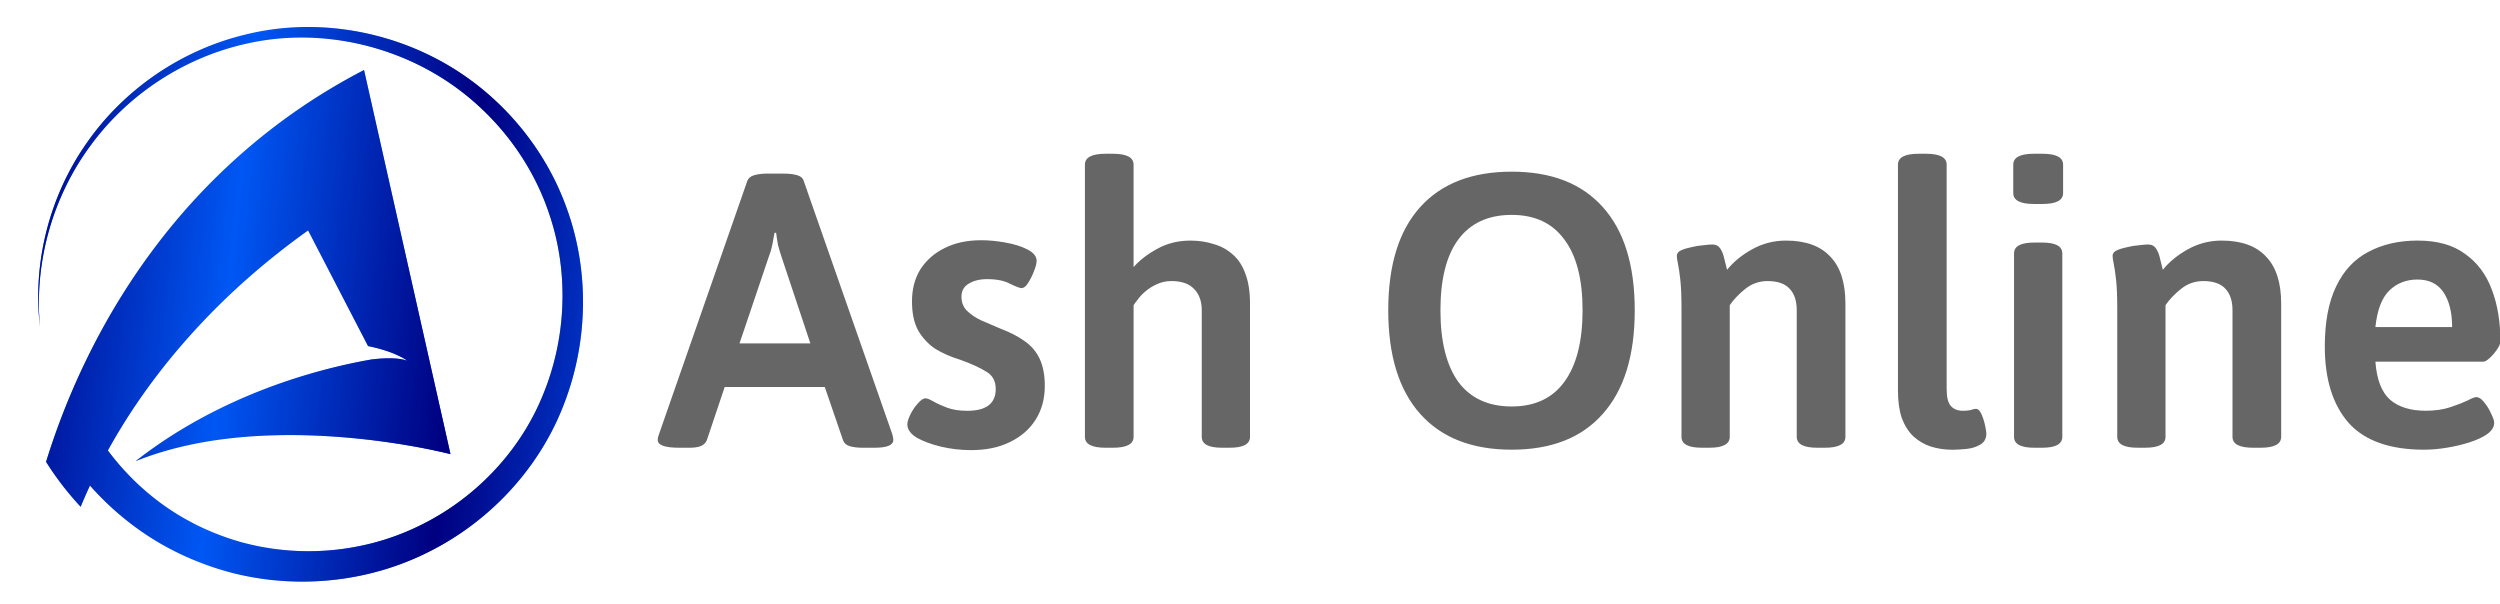
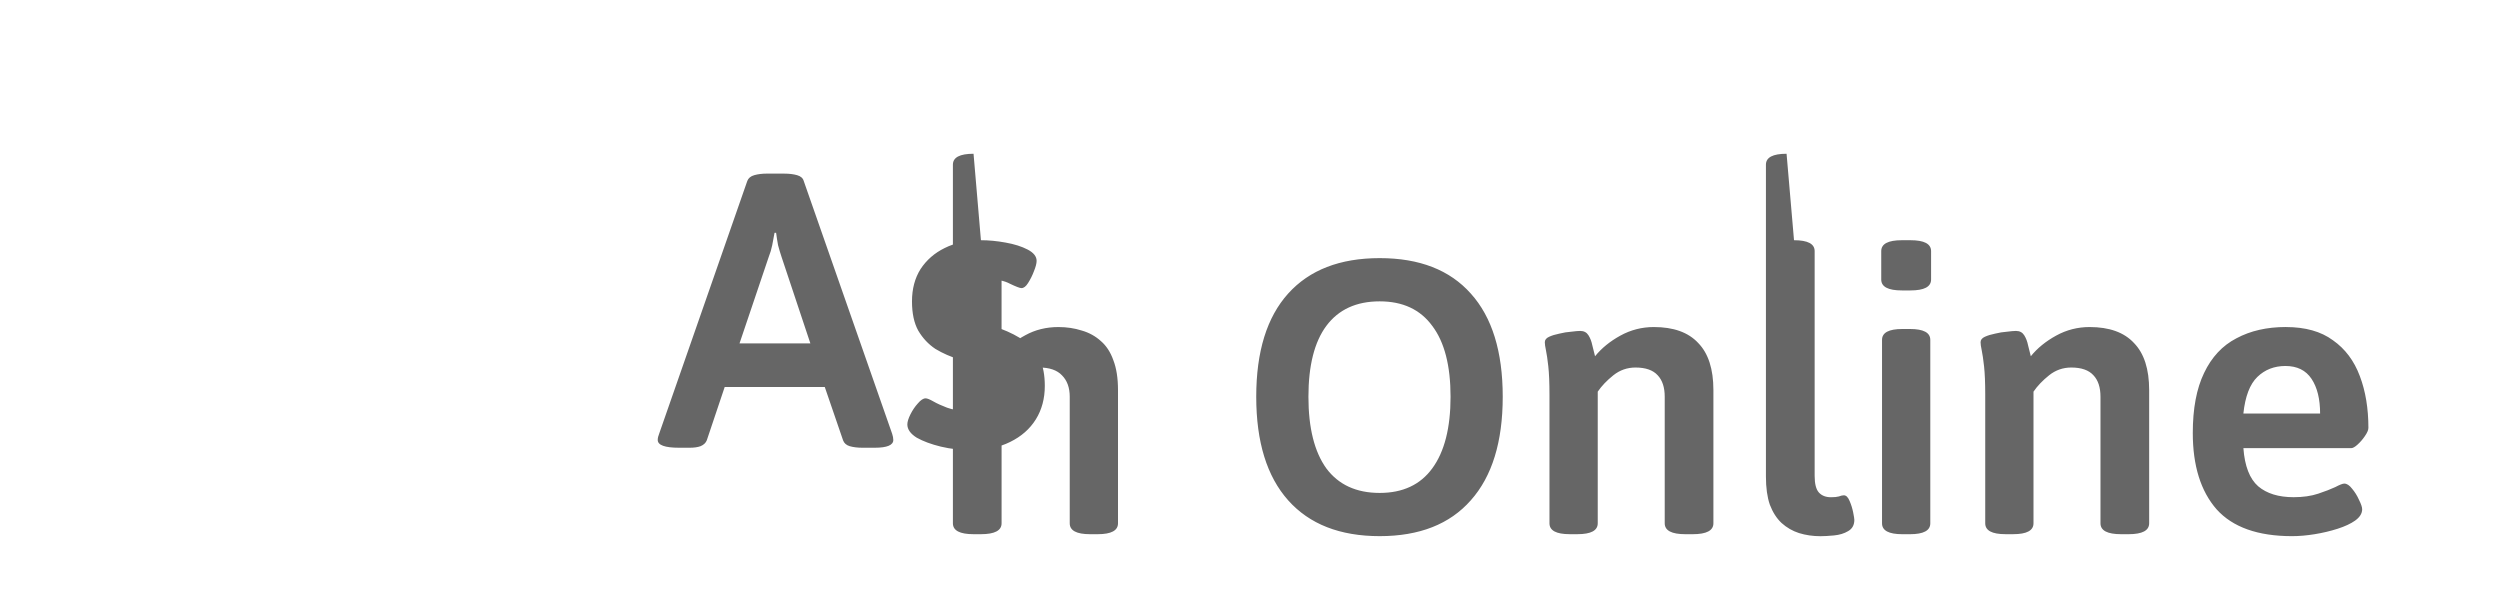
<svg xmlns="http://www.w3.org/2000/svg" xmlns:ns1="http://sodipodi.sourceforge.net/DTD/sodipodi-0.dtd" xmlns:ns2="http://www.inkscape.org/namespaces/inkscape" xmlns:xlink="http://www.w3.org/1999/xlink" width="264.583mm" height="63.882mm" viewBox="0 0 264.583 63.882" version="1.1" id="svg1" ns1:docname="logo.svg" ns2:version="1.4 (e7c3feb100, 2024-10-09)">
  <ns1:namedview id="namedview1" pagecolor="#ffffff" bordercolor="#000000" borderopacity="0.25" ns2:showpageshadow="2" ns2:pageopacity="0.0" ns2:pagecheckerboard="0" ns2:deskcolor="#d1d1d1" ns2:document-units="mm" ns2:zoom="1.6044262" ns2:cx="170.15429" ns2:cy="371.16073" ns2:window-width="3840" ns2:window-height="2081" ns2:window-x="0" ns2:window-y="0" ns2:window-maximized="1" ns2:current-layer="g1" />
  <defs id="defs1">
    <clipPath clipPathUnits="userSpaceOnUse" id="clipPath9669">
-       <circle style="opacity:0.67;fill:#550000;fill-opacity:1;stroke-width:12.406" id="circle9671" cx="94.516" cy="150.445" r="27.779" />
-     </clipPath>
+       </clipPath>
    <linearGradient ns2:collect="always" xlink:href="#linearGradient6350" id="linearGradient10587" gradientUnits="userSpaceOnUse" x1="66.375" y1="150.277" x2="87.489" y2="152.474" spreadMethod="reflect" />
    <linearGradient ns2:collect="always" id="linearGradient6350">
      <stop style="stop-color:#000080;stop-opacity:1;" offset="0" id="stop6346" />
      <stop style="stop-color:#000080;stop-opacity:0;" offset="1" id="stop6348" />
    </linearGradient>
    <clipPath clipPathUnits="userSpaceOnUse" id="clipPath9665">
-       <circle style="opacity:0.67;fill:#550000;fill-opacity:1;stroke-width:12.406" id="circle9667" cx="94.516" cy="150.445" r="27.779" />
-     </clipPath>
+       </clipPath>
  </defs>
  <g ns2:label="Calque 1" ns2:groupmode="layer" id="layer1" transform="translate(-60.06,-50.271)">
    <g id="g1" transform="matrix(2.09,0,0,2.09,-65.453,-54.785)">
      <g id="g10579" transform="matrix(0.55,0,0,0.55,23.34,-17.223)">
        <path id="path10575" style="fill:#0057f4;fill-opacity:1;stroke-width:0.698" d="m 99.548,122.121 c -15.55,-2.559 -30.231,7.972 -32.791,23.522 -1.19,7.232 0.454,14.273 4.113,19.996 3.583,-11.895 12.049,-27.512 29.4,-36.484 l 1.278,5.68 6.68,29.684 c 0,0 -16.59,-4.348 -28.991,0.648 7.814,-6.125 16.664,-8.474 21.705,-9.362 1.302,-0.156 2.499,-0.165 3.314,0.113 -0.252,-0.178 -0.544,-0.335 -0.853,-0.481 -0.815,-0.385 -1.787,-0.666 -2.764,-0.868 l -5.52,-10.647 c -7.477,5.327 -14.005,12.232 -18.435,20.258 1.334,1.788 2.921,3.39 4.712,4.731 2.227,1.672 4.777,2.907 7.463,3.682 5.396,1.515 11.339,1.032 16.424,-1.439 5.086,-2.436 9.304,-6.779 11.45,-12.066 2.176,-5.262 2.43,-11.336 0.555,-16.779 -1.837,-5.455 -5.787,-10.178 -10.837,-13.015 -5.039,-2.834 -11.166,-3.867 -16.887,-2.589 -5.722,1.226 -10.971,4.617 -14.458,9.378 -3.513,4.737 -5.233,10.816 -4.667,16.748 -0.706,-5.917 0.864,-12.09 4.324,-16.994 3.432,-4.925 8.721,-8.546 14.614,-9.955 5.892,-1.461 12.304,-0.557 17.684,2.303 5.389,2.862 9.709,7.762 11.817,13.557 2.147,5.784 2.05,12.348 -0.188,18.135 -2.206,5.819 -6.707,10.711 -12.278,13.543 -5.565,2.873 -12.211,3.59 -18.32,2.023 -3.049,-0.798 -5.975,-2.131 -8.554,-3.973 -1.648,-1.174 -3.159,-2.541 -4.501,-4.061 -0.353,0.762 -0.688,1.532 -1.002,2.311 4.154,4.466 9.76,7.646 16.243,8.713 15.55,2.559 30.231,-7.972 32.791,-23.522 2.561,-15.549 -7.97,-30.23 -23.521,-32.79 z m 23.521,32.79 a 28.534,28.535 9.346 0 1 -32.79,23.522 28.534,28.535 9.346 0 1 -23.521,-32.79 28.534,28.535 9.346 0 1 32.79,-23.522 28.534,28.535 9.346 0 1 23.521,32.79 z" clip-path="url(#clipPath9669)" />
        <path id="path10577" style="fill:url(#linearGradient10587);fill-opacity:1;stroke-width:0.698" d="m 99.548,122.121 c -15.55,-2.559 -30.231,7.972 -32.791,23.522 -1.19,7.232 0.454,14.273 4.113,19.996 3.583,-11.895 12.049,-27.512 29.4,-36.484 l 1.278,5.68 6.68,29.684 c 0,0 -16.59,-4.348 -28.991,0.648 7.814,-6.125 16.664,-8.474 21.705,-9.362 1.302,-0.156 2.499,-0.165 3.314,0.113 -0.252,-0.178 -0.544,-0.335 -0.853,-0.481 -0.815,-0.385 -1.787,-0.666 -2.764,-0.868 l -5.52,-10.647 c -7.477,5.327 -14.005,12.232 -18.435,20.258 1.334,1.788 2.921,3.39 4.712,4.731 2.227,1.672 4.777,2.907 7.463,3.682 5.396,1.515 11.339,1.032 16.424,-1.439 5.086,-2.436 9.304,-6.779 11.45,-12.066 2.176,-5.262 2.43,-11.336 0.555,-16.779 -1.837,-5.455 -5.787,-10.178 -10.837,-13.015 -5.039,-2.834 -11.166,-3.867 -16.887,-2.589 -5.722,1.226 -10.971,4.617 -14.458,9.378 -3.513,4.737 -5.233,10.816 -4.667,16.748 -0.706,-5.917 0.864,-12.09 4.324,-16.994 3.432,-4.925 8.721,-8.546 14.614,-9.955 5.892,-1.461 12.304,-0.557 17.684,2.303 5.389,2.862 9.709,7.762 11.817,13.557 2.147,5.784 2.05,12.348 -0.188,18.135 -2.206,5.819 -6.707,10.711 -12.278,13.543 -5.565,2.873 -12.211,3.59 -18.32,2.023 -3.049,-0.798 -5.975,-2.131 -8.554,-3.973 -1.648,-1.174 -3.159,-2.541 -4.501,-4.061 -0.353,0.762 -0.688,1.532 -1.002,2.311 4.154,4.466 9.76,7.646 16.243,8.713 15.55,2.559 30.231,-7.972 32.791,-23.522 2.561,-15.549 -7.97,-30.23 -23.521,-32.79 z m 23.521,32.79 a 28.534,28.535 9.346 0 1 -32.79,23.522 28.534,28.535 9.346 0 1 -23.521,-32.79 28.534,28.535 9.346 0 1 32.79,-23.522 28.534,28.535 9.346 0 1 23.521,32.79 z" clip-path="url(#clipPath9665)" />
      </g>
-       <path style="font-size:19.719px;font-family:'Asap VF Beta';-inkscape-font-specification:'Asap VF Beta, @wght=111.0';font-variation-settings:'wght' 111;text-align:center;text-anchor:middle;fill:#666666;stroke-width:13.974" d="m 99.768,59.058 q 0.375,0 0.651,0.079 0.276,0.079 0.335,0.296 l 4.476,12.797 q 0.059,0.177 0.059,0.315 0,0.394 -0.946,0.394 h -0.611 q -0.375,0 -0.651,-0.079 -0.256,-0.079 -0.335,-0.296 l -0.927,-2.701 h -5.068 l -0.907,2.701 q -0.079,0.197 -0.315,0.296 -0.217,0.079 -0.552,0.079 h -0.532 q -1.085,0 -1.085,-0.394 0,-0.079 0.02,-0.158 0.02,-0.079 0.059,-0.177 l 4.456,-12.778 q 0.079,-0.217 0.355,-0.296 0.276,-0.079 0.651,-0.079 z m -0.414,2.997 h -0.079 q -0.059,0.315 -0.118,0.631 -0.059,0.296 -0.177,0.592 l -1.479,4.378 h 3.589 l -1.459,-4.378 q -0.099,-0.296 -0.177,-0.592 -0.059,-0.315 -0.099,-0.631 z m 10.372,0.375 q 0.592,0 1.242,0.118 0.67,0.118 1.124,0.355 0.454,0.237 0.454,0.572 0,0.197 -0.138,0.532 -0.118,0.315 -0.296,0.592 -0.158,0.256 -0.335,0.256 -0.118,0 -0.572,-0.217 -0.434,-0.237 -1.163,-0.237 -0.572,0 -0.946,0.237 -0.355,0.217 -0.355,0.651 0,0.434 0.276,0.71 0.276,0.276 0.73,0.493 0.454,0.197 0.966,0.414 0.73,0.276 1.223,0.631 0.513,0.355 0.769,0.907 0.256,0.552 0.256,1.361 0,0.966 -0.454,1.696 -0.454,0.73 -1.301,1.144 -0.828,0.414 -1.972,0.414 -0.789,0 -1.538,-0.177 -0.73,-0.177 -1.223,-0.454 -0.473,-0.296 -0.473,-0.67 0,-0.197 0.158,-0.513 0.158,-0.315 0.375,-0.552 0.217,-0.256 0.394,-0.256 0.118,0 0.394,0.158 0.276,0.158 0.69,0.315 0.434,0.158 1.025,0.158 1.439,0 1.439,-1.104 0,-0.611 -0.493,-0.887 -0.473,-0.296 -1.301,-0.592 -0.71,-0.217 -1.262,-0.552 -0.532,-0.355 -0.868,-0.927 -0.316,-0.572 -0.316,-1.479 0,-0.946 0.434,-1.637 0.454,-0.69 1.223,-1.065 0.789,-0.394 1.834,-0.394 z m 6.685,-4.378 q 1.045,0 1.045,0.552 v 5.186 q 0.473,-0.532 1.203,-0.927 0.749,-0.414 1.676,-0.414 0.631,0 1.183,0.177 0.552,0.158 0.966,0.532 0.414,0.355 0.631,0.966 0.237,0.611 0.237,1.518 v 6.744 q 0,0.552 -1.025,0.552 h -0.394 q -1.025,0 -1.025,-0.552 v -6.409 q 0,-0.69 -0.394,-1.085 -0.375,-0.394 -1.144,-0.394 -0.394,0 -0.73,0.158 -0.315,0.138 -0.572,0.355 -0.237,0.197 -0.394,0.414 -0.158,0.197 -0.217,0.296 v 6.665 q 0,0.552 -1.045,0.552 h -0.375 q -1.045,0 -1.045,-0.552 V 58.604 q 0,-0.552 1.045,-0.552 z m 20.192,0.907 q 3.017,0 4.614,1.794 1.617,1.794 1.617,5.225 0,3.431 -1.617,5.245 -1.597,1.814 -4.614,1.814 -3.017,0 -4.634,-1.814 -1.617,-1.814 -1.617,-5.245 0,-3.431 1.617,-5.225 1.617,-1.794 4.634,-1.794 z m 0,2.189 q -1.775,0 -2.701,1.242 -0.907,1.223 -0.907,3.589 0,2.366 0.907,3.628 0.927,1.242 2.701,1.242 1.755,0 2.662,-1.242 0.927,-1.262 0.927,-3.628 0,-2.366 -0.927,-3.589 -0.907,-1.242 -2.662,-1.242 z m 13.882,1.301 q 1.499,0 2.248,0.808 0.769,0.789 0.769,2.386 v 6.744 q 0,0.552 -1.045,0.552 h -0.375 q -1.045,0 -1.045,-0.552 v -6.409 q 0,-0.71 -0.355,-1.085 -0.355,-0.394 -1.124,-0.394 -0.631,0 -1.124,0.394 -0.493,0.394 -0.789,0.828 v 6.665 q 0,0.552 -1.025,0.552 h -0.394 q -1.025,0 -1.025,-0.552 v -6.507 q 0,-0.907 -0.059,-1.439 -0.059,-0.532 -0.118,-0.808 -0.059,-0.276 -0.059,-0.414 0,-0.177 0.217,-0.276 0.217,-0.099 0.513,-0.158 0.315,-0.079 0.611,-0.099 0.296,-0.039 0.454,-0.039 0.276,0 0.414,0.217 0.138,0.217 0.197,0.513 0.079,0.296 0.138,0.552 0.493,-0.611 1.282,-1.045 0.789,-0.434 1.696,-0.434 z m 7.099,-4.397 q 1.045,0 1.045,0.552 v 11.378 q 0,0.611 0.217,0.848 0.217,0.237 0.611,0.237 0.256,0 0.394,-0.039 0.158,-0.059 0.256,-0.059 0.177,0 0.296,0.296 0.118,0.276 0.177,0.572 0.059,0.296 0.059,0.375 0,0.394 -0.316,0.572 -0.296,0.177 -0.71,0.217 -0.414,0.039 -0.69,0.039 -0.572,0 -1.085,-0.158 -0.493,-0.158 -0.887,-0.513 -0.375,-0.355 -0.592,-0.927 -0.197,-0.572 -0.197,-1.42 V 58.604 q 0,-0.552 1.045,-0.552 z m 5.876,4.496 q 1.025,0 1.025,0.552 v 9.287 q 0,0.552 -1.025,0.552 h -0.394 q -1.025,0 -1.025,-0.552 v -9.287 q 0,-0.552 1.025,-0.552 z m 0.02,-4.496 q 1.045,0 1.045,0.552 v 1.439 q 0,0.552 -1.045,0.552 h -0.434 q -1.045,0 -1.045,-0.552 v -1.439 q 0,-0.552 1.045,-0.552 z m 9.071,4.397 q 1.499,0 2.248,0.808 0.769,0.789 0.769,2.386 v 6.744 q 0,0.552 -1.045,0.552 h -0.375 q -1.045,0 -1.045,-0.552 v -6.409 q 0,-0.71 -0.355,-1.085 -0.355,-0.394 -1.124,-0.394 -0.631,0 -1.124,0.394 -0.493,0.394 -0.789,0.828 v 6.665 q 0,0.552 -1.025,0.552 h -0.394 q -1.025,0 -1.025,-0.552 v -6.507 q 0,-0.907 -0.059,-1.439 -0.059,-0.532 -0.118,-0.808 -0.059,-0.276 -0.059,-0.414 0,-0.177 0.217,-0.276 0.217,-0.099 0.513,-0.158 0.316,-0.079 0.611,-0.099 0.296,-0.039 0.454,-0.039 0.276,0 0.414,0.217 0.138,0.217 0.197,0.513 0.079,0.296 0.138,0.552 0.493,-0.611 1.282,-1.045 0.789,-0.434 1.696,-0.434 z m 9.938,0 q 1.479,0 2.386,0.67 0.927,0.651 1.361,1.814 0.434,1.144 0.434,2.623 0,0.158 -0.177,0.414 -0.158,0.237 -0.375,0.434 -0.197,0.177 -0.316,0.177 h -5.462 q 0.099,1.361 0.749,1.932 0.651,0.552 1.794,0.552 0.71,0 1.242,-0.177 0.532,-0.177 0.868,-0.335 0.335,-0.177 0.454,-0.177 0.197,0 0.394,0.256 0.217,0.256 0.355,0.572 0.158,0.315 0.158,0.473 0,0.315 -0.355,0.572 -0.335,0.237 -0.887,0.414 -0.552,0.177 -1.163,0.276 -0.611,0.099 -1.144,0.099 -2.603,0 -3.825,-1.361 -1.203,-1.38 -1.203,-3.865 0,-1.854 0.572,-3.037 0.572,-1.203 1.637,-1.755 1.065,-0.572 2.504,-0.572 z m -0.02,1.972 q -0.848,0 -1.42,0.552 -0.572,0.552 -0.71,1.854 h 3.885 q 0,-1.104 -0.434,-1.755 -0.434,-0.651 -1.321,-0.651 z" id="text10583" aria-label="Ash Online" />
+       <path style="font-size:19.719px;font-family:'Asap VF Beta';-inkscape-font-specification:'Asap VF Beta, @wght=111.0';font-variation-settings:'wght' 111;text-align:center;text-anchor:middle;fill:#666666;stroke-width:13.974" d="m 99.768,59.058 q 0.375,0 0.651,0.079 0.276,0.079 0.335,0.296 l 4.476,12.797 q 0.059,0.177 0.059,0.315 0,0.394 -0.946,0.394 h -0.611 q -0.375,0 -0.651,-0.079 -0.256,-0.079 -0.335,-0.296 l -0.927,-2.701 h -5.068 l -0.907,2.701 q -0.079,0.197 -0.315,0.296 -0.217,0.079 -0.552,0.079 h -0.532 q -1.085,0 -1.085,-0.394 0,-0.079 0.02,-0.158 0.02,-0.079 0.059,-0.177 l 4.456,-12.778 q 0.079,-0.217 0.355,-0.296 0.276,-0.079 0.651,-0.079 z m -0.414,2.997 h -0.079 q -0.059,0.315 -0.118,0.631 -0.059,0.296 -0.177,0.592 l -1.479,4.378 h 3.589 l -1.459,-4.378 q -0.099,-0.296 -0.177,-0.592 -0.059,-0.315 -0.099,-0.631 z m 10.372,0.375 q 0.592,0 1.242,0.118 0.67,0.118 1.124,0.355 0.454,0.237 0.454,0.572 0,0.197 -0.138,0.532 -0.118,0.315 -0.296,0.592 -0.158,0.256 -0.335,0.256 -0.118,0 -0.572,-0.217 -0.434,-0.237 -1.163,-0.237 -0.572,0 -0.946,0.237 -0.355,0.217 -0.355,0.651 0,0.434 0.276,0.71 0.276,0.276 0.73,0.493 0.454,0.197 0.966,0.414 0.73,0.276 1.223,0.631 0.513,0.355 0.769,0.907 0.256,0.552 0.256,1.361 0,0.966 -0.454,1.696 -0.454,0.73 -1.301,1.144 -0.828,0.414 -1.972,0.414 -0.789,0 -1.538,-0.177 -0.73,-0.177 -1.223,-0.454 -0.473,-0.296 -0.473,-0.67 0,-0.197 0.158,-0.513 0.158,-0.315 0.375,-0.552 0.217,-0.256 0.394,-0.256 0.118,0 0.394,0.158 0.276,0.158 0.69,0.315 0.434,0.158 1.025,0.158 1.439,0 1.439,-1.104 0,-0.611 -0.493,-0.887 -0.473,-0.296 -1.301,-0.592 -0.71,-0.217 -1.262,-0.552 -0.532,-0.355 -0.868,-0.927 -0.316,-0.572 -0.316,-1.479 0,-0.946 0.434,-1.637 0.454,-0.69 1.223,-1.065 0.789,-0.394 1.834,-0.394 z q 1.045,0 1.045,0.552 v 5.186 q 0.473,-0.532 1.203,-0.927 0.749,-0.414 1.676,-0.414 0.631,0 1.183,0.177 0.552,0.158 0.966,0.532 0.414,0.355 0.631,0.966 0.237,0.611 0.237,1.518 v 6.744 q 0,0.552 -1.025,0.552 h -0.394 q -1.025,0 -1.025,-0.552 v -6.409 q 0,-0.69 -0.394,-1.085 -0.375,-0.394 -1.144,-0.394 -0.394,0 -0.73,0.158 -0.315,0.138 -0.572,0.355 -0.237,0.197 -0.394,0.414 -0.158,0.197 -0.217,0.296 v 6.665 q 0,0.552 -1.045,0.552 h -0.375 q -1.045,0 -1.045,-0.552 V 58.604 q 0,-0.552 1.045,-0.552 z m 20.192,0.907 q 3.017,0 4.614,1.794 1.617,1.794 1.617,5.225 0,3.431 -1.617,5.245 -1.597,1.814 -4.614,1.814 -3.017,0 -4.634,-1.814 -1.617,-1.814 -1.617,-5.245 0,-3.431 1.617,-5.225 1.617,-1.794 4.634,-1.794 z m 0,2.189 q -1.775,0 -2.701,1.242 -0.907,1.223 -0.907,3.589 0,2.366 0.907,3.628 0.927,1.242 2.701,1.242 1.755,0 2.662,-1.242 0.927,-1.262 0.927,-3.628 0,-2.366 -0.927,-3.589 -0.907,-1.242 -2.662,-1.242 z m 13.882,1.301 q 1.499,0 2.248,0.808 0.769,0.789 0.769,2.386 v 6.744 q 0,0.552 -1.045,0.552 h -0.375 q -1.045,0 -1.045,-0.552 v -6.409 q 0,-0.71 -0.355,-1.085 -0.355,-0.394 -1.124,-0.394 -0.631,0 -1.124,0.394 -0.493,0.394 -0.789,0.828 v 6.665 q 0,0.552 -1.025,0.552 h -0.394 q -1.025,0 -1.025,-0.552 v -6.507 q 0,-0.907 -0.059,-1.439 -0.059,-0.532 -0.118,-0.808 -0.059,-0.276 -0.059,-0.414 0,-0.177 0.217,-0.276 0.217,-0.099 0.513,-0.158 0.315,-0.079 0.611,-0.099 0.296,-0.039 0.454,-0.039 0.276,0 0.414,0.217 0.138,0.217 0.197,0.513 0.079,0.296 0.138,0.552 0.493,-0.611 1.282,-1.045 0.789,-0.434 1.696,-0.434 z m 7.099,-4.397 q 1.045,0 1.045,0.552 v 11.378 q 0,0.611 0.217,0.848 0.217,0.237 0.611,0.237 0.256,0 0.394,-0.039 0.158,-0.059 0.256,-0.059 0.177,0 0.296,0.296 0.118,0.276 0.177,0.572 0.059,0.296 0.059,0.375 0,0.394 -0.316,0.572 -0.296,0.177 -0.71,0.217 -0.414,0.039 -0.69,0.039 -0.572,0 -1.085,-0.158 -0.493,-0.158 -0.887,-0.513 -0.375,-0.355 -0.592,-0.927 -0.197,-0.572 -0.197,-1.42 V 58.604 q 0,-0.552 1.045,-0.552 z m 5.876,4.496 q 1.025,0 1.025,0.552 v 9.287 q 0,0.552 -1.025,0.552 h -0.394 q -1.025,0 -1.025,-0.552 v -9.287 q 0,-0.552 1.025,-0.552 z m 0.02,-4.496 q 1.045,0 1.045,0.552 v 1.439 q 0,0.552 -1.045,0.552 h -0.434 q -1.045,0 -1.045,-0.552 v -1.439 q 0,-0.552 1.045,-0.552 z m 9.071,4.397 q 1.499,0 2.248,0.808 0.769,0.789 0.769,2.386 v 6.744 q 0,0.552 -1.045,0.552 h -0.375 q -1.045,0 -1.045,-0.552 v -6.409 q 0,-0.71 -0.355,-1.085 -0.355,-0.394 -1.124,-0.394 -0.631,0 -1.124,0.394 -0.493,0.394 -0.789,0.828 v 6.665 q 0,0.552 -1.025,0.552 h -0.394 q -1.025,0 -1.025,-0.552 v -6.507 q 0,-0.907 -0.059,-1.439 -0.059,-0.532 -0.118,-0.808 -0.059,-0.276 -0.059,-0.414 0,-0.177 0.217,-0.276 0.217,-0.099 0.513,-0.158 0.316,-0.079 0.611,-0.099 0.296,-0.039 0.454,-0.039 0.276,0 0.414,0.217 0.138,0.217 0.197,0.513 0.079,0.296 0.138,0.552 0.493,-0.611 1.282,-1.045 0.789,-0.434 1.696,-0.434 z m 9.938,0 q 1.479,0 2.386,0.67 0.927,0.651 1.361,1.814 0.434,1.144 0.434,2.623 0,0.158 -0.177,0.414 -0.158,0.237 -0.375,0.434 -0.197,0.177 -0.316,0.177 h -5.462 q 0.099,1.361 0.749,1.932 0.651,0.552 1.794,0.552 0.71,0 1.242,-0.177 0.532,-0.177 0.868,-0.335 0.335,-0.177 0.454,-0.177 0.197,0 0.394,0.256 0.217,0.256 0.355,0.572 0.158,0.315 0.158,0.473 0,0.315 -0.355,0.572 -0.335,0.237 -0.887,0.414 -0.552,0.177 -1.163,0.276 -0.611,0.099 -1.144,0.099 -2.603,0 -3.825,-1.361 -1.203,-1.38 -1.203,-3.865 0,-1.854 0.572,-3.037 0.572,-1.203 1.637,-1.755 1.065,-0.572 2.504,-0.572 z m -0.02,1.972 q -0.848,0 -1.42,0.552 -0.572,0.552 -0.71,1.854 h 3.885 q 0,-1.104 -0.434,-1.755 -0.434,-0.651 -1.321,-0.651 z" id="text10583" aria-label="Ash Online" />
    </g>
  </g>
</svg>